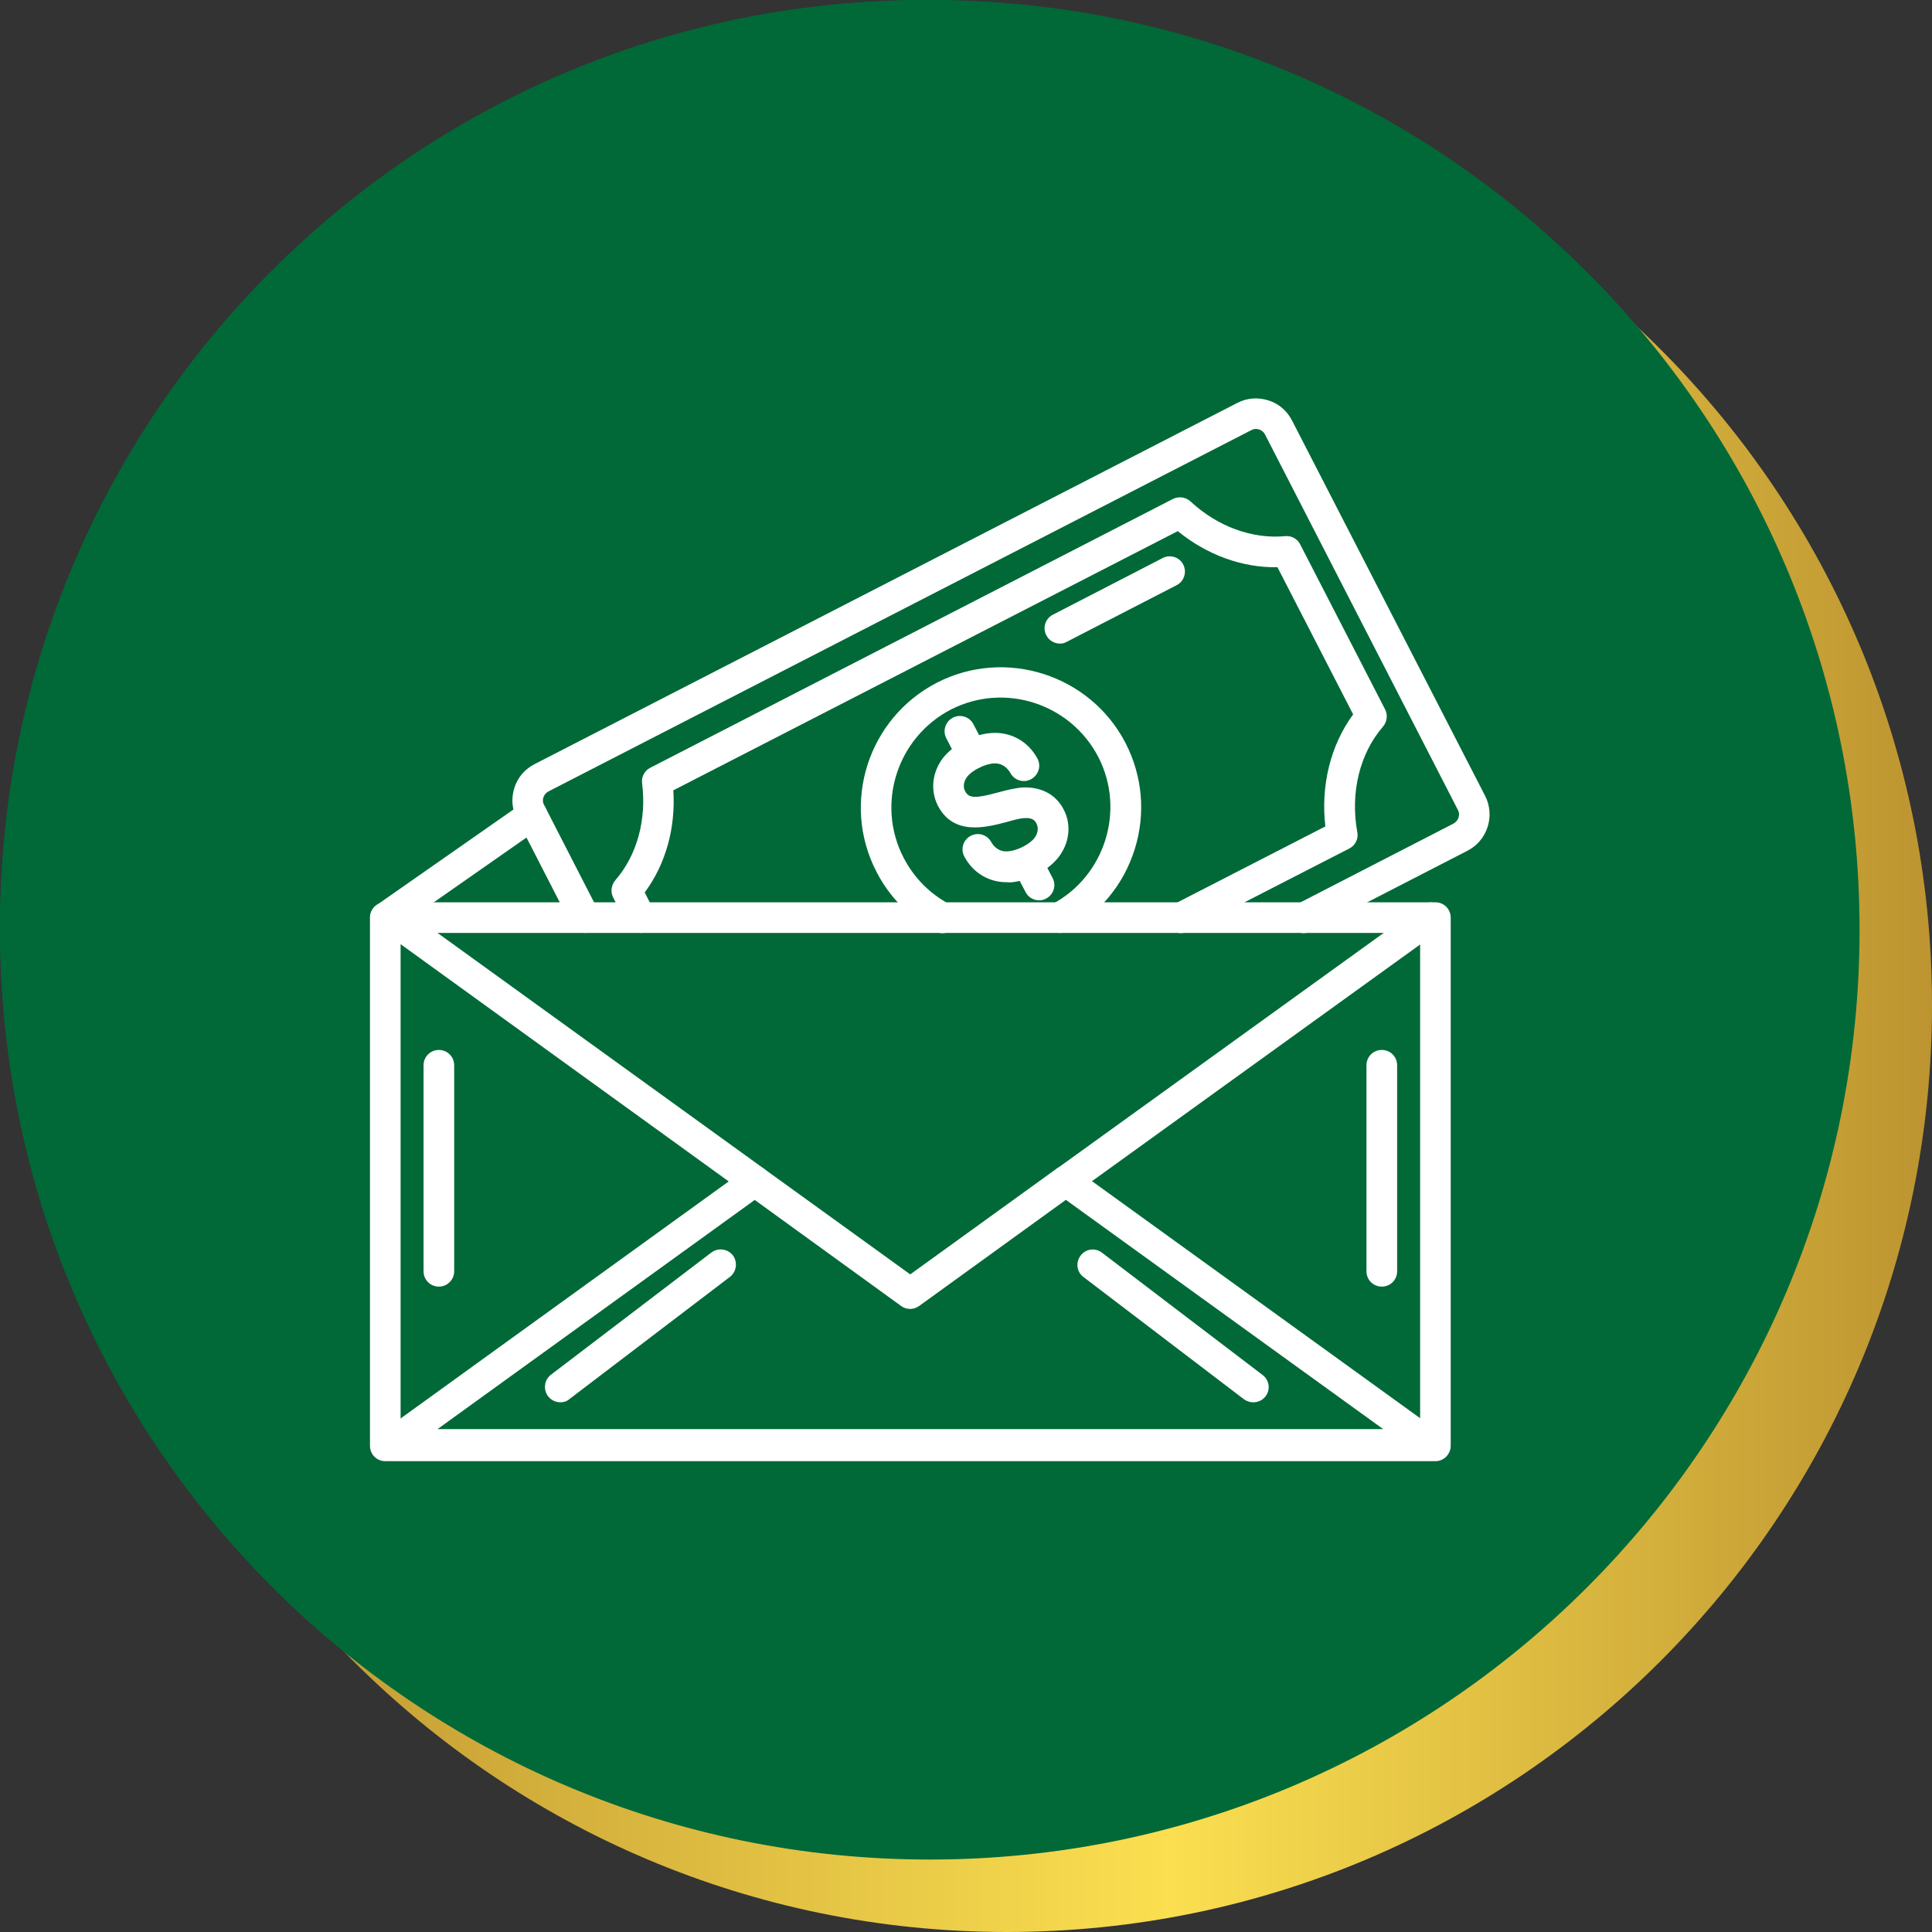
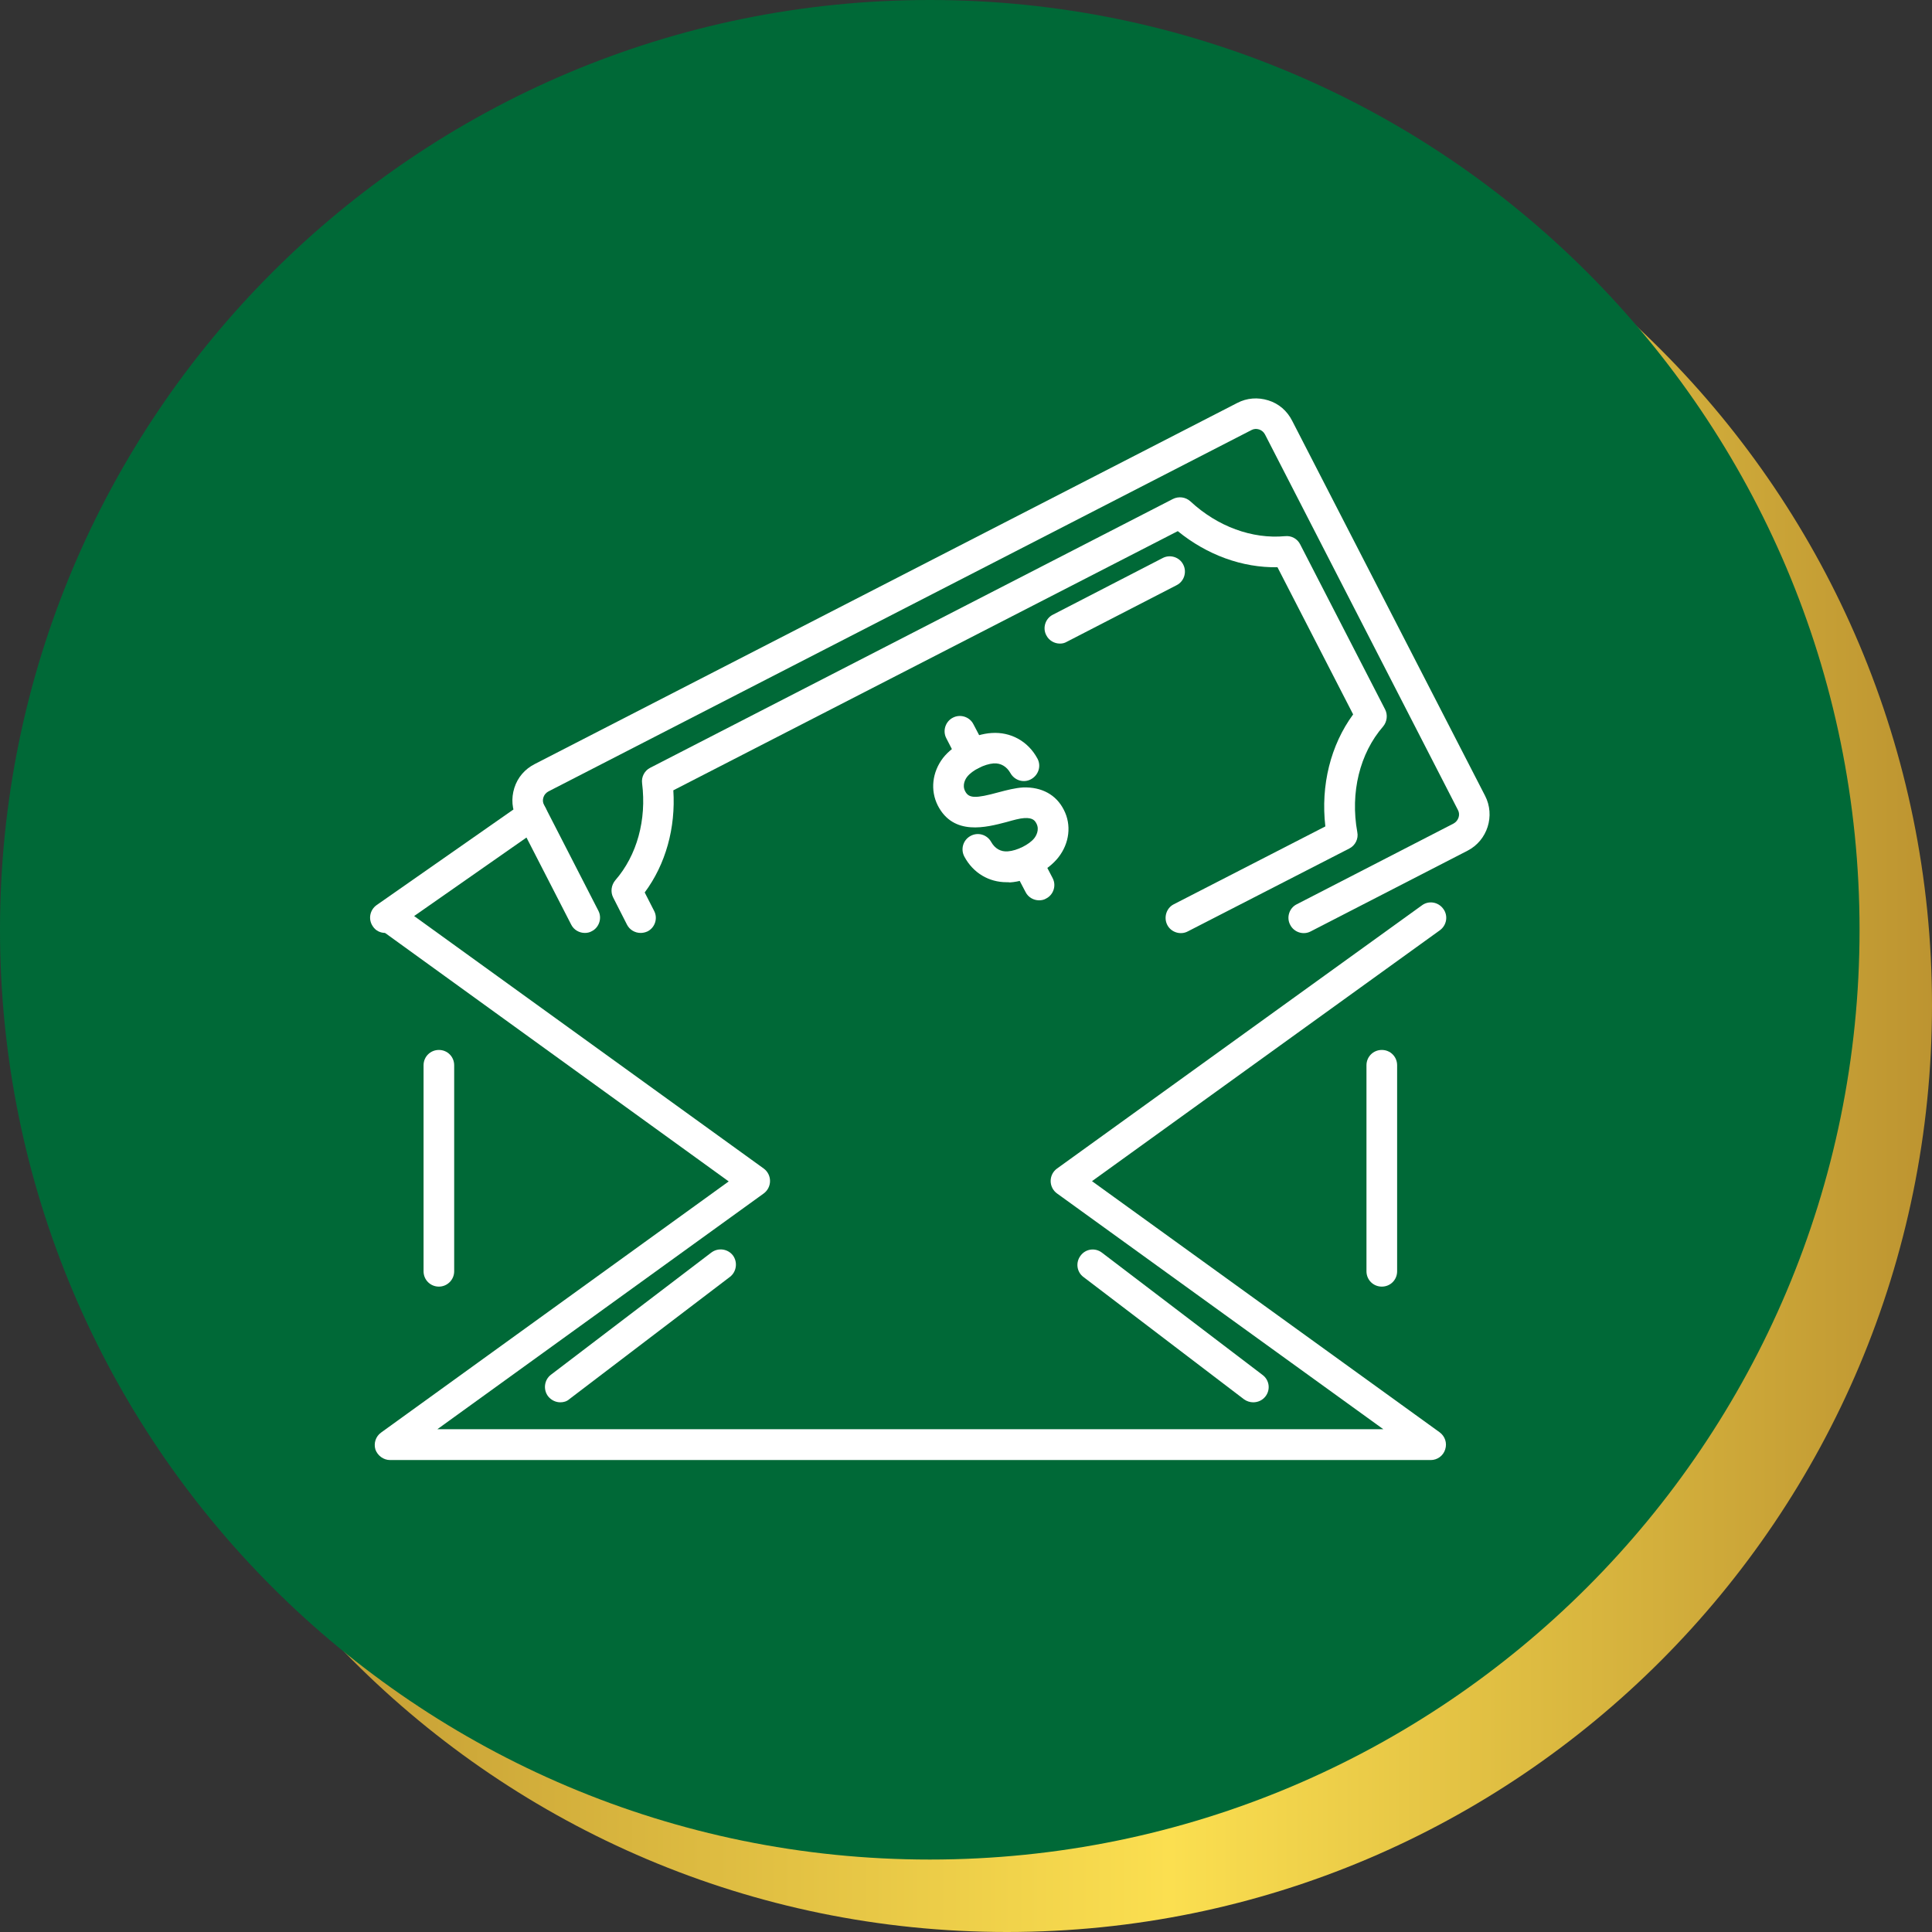
<svg xmlns="http://www.w3.org/2000/svg" width="60" height="60" viewBox="0 0 60 60" fill="none">
  <rect x="0" y="0" width="60" height="60" fill="#333333" stroke="none" />
  <g clip-path="url(#clip0_4126_2867)">
    <path d="M31.272 60C47.138 60 60 47.114 60 31.218C60 15.322 47.138 2.435 31.272 2.435C15.405 2.435 2.543 15.322 2.543 31.218C2.543 47.114 15.405 60 31.272 60Z" fill="url(#paint0_linear_4126_2867)" />
-     <path d="M28.728 57.565C44.594 57.565 57.457 44.678 57.457 28.782C57.457 12.886 44.594 0 28.728 0C12.862 0 0 12.886 0 28.782C0 44.678 12.862 57.565 28.728 57.565Z" fill="#006937" />
-     <path fill-rule="evenodd" clip-rule="evenodd" d="M48.427 49.069H11.561C11.205 49.069 10.913 48.778 10.913 48.421V45.651C10.913 45.295 11.205 45.003 11.561 45.003H48.427C48.784 45.003 49.075 45.295 49.075 45.651V48.421C49.075 48.778 48.784 49.069 48.427 49.069ZM40.478 22.02H29.43C29.203 22.02 28.987 21.902 28.874 21.702C28.755 21.502 28.755 21.259 28.863 21.059L34.344 11.242C34.457 11.037 34.673 10.912 34.906 10.912C34.911 10.912 34.911 10.912 34.911 10.912C35.143 10.912 35.359 11.037 35.473 11.236L41.019 21.016C41.089 21.119 41.127 21.243 41.127 21.372C41.127 21.734 40.835 22.02 40.478 22.02ZM34.954 19.914C35.132 19.914 35.278 19.769 35.278 19.59V19.099C35.278 18.921 35.132 18.775 34.954 18.775C34.776 18.775 34.63 18.921 34.63 19.099V19.59C34.63 19.769 34.776 19.914 34.954 19.914ZM34.954 17.77C35.132 17.77 35.278 17.625 35.278 17.447V15.135C35.278 14.952 35.132 14.806 34.954 14.806C34.776 14.806 34.63 14.952 34.63 15.135V17.447C34.63 17.625 34.776 17.77 34.954 17.77ZM21.287 29.019H17.917C17.604 29.019 17.339 28.792 17.28 28.49L16.659 25.152L13.462 26.281C13.165 26.384 12.841 26.265 12.684 25.995L11 23.079C10.843 22.809 10.902 22.463 11.14 22.263L13.716 20.055L11.14 17.852C10.902 17.646 10.843 17.306 11 17.036L12.684 14.12C12.841 13.845 13.165 13.726 13.462 13.829L16.659 14.957L17.28 11.625C17.339 11.318 17.604 11.096 17.917 11.096H21.287C21.6 11.096 21.864 11.318 21.924 11.625L22.545 14.957L25.742 13.829C26.039 13.726 26.363 13.845 26.519 14.12L28.204 17.036C28.361 17.306 28.301 17.646 28.064 17.852L25.488 20.055L28.064 22.263C28.301 22.463 28.361 22.809 28.204 23.079L26.519 25.995C26.363 26.265 26.039 26.384 25.742 26.281L22.545 25.152L21.924 28.49C21.864 28.792 21.6 29.019 21.287 29.019ZM19.602 22.739C21.081 22.739 22.286 21.534 22.286 20.055C22.286 18.575 21.081 17.376 19.602 17.376C18.122 17.376 16.918 18.575 16.918 20.055C16.918 21.534 18.122 22.739 19.602 22.739ZM19.602 18.024C20.725 18.024 21.632 18.937 21.632 20.055C21.632 21.178 20.725 22.091 19.602 22.091C18.479 22.091 17.566 21.178 17.566 20.055C17.566 18.937 18.479 18.024 19.602 18.024ZM17.901 34.959C17.652 34.959 17.42 34.819 17.312 34.581C17.161 34.257 17.301 33.873 17.625 33.722L41.818 22.501C42.142 22.35 42.531 22.49 42.682 22.82C42.828 23.144 42.687 23.527 42.363 23.678L18.171 34.9C18.084 34.937 17.987 34.959 17.901 34.959ZM39.102 44.355V27.442C39.102 27.08 39.393 26.789 39.749 26.789H44.431C44.793 26.789 45.079 27.08 45.079 27.442V44.355H39.102ZM31.034 44.355V30.806C31.034 30.445 31.325 30.158 31.687 30.158H36.369C36.725 30.158 37.017 30.445 37.017 30.806V44.355H31.034ZM22.971 44.355V34.322C22.971 33.96 23.263 33.674 23.619 33.674H28.307C28.663 33.674 28.955 33.96 28.955 34.322V44.355H22.971ZM14.909 44.355V38.658C14.909 38.302 15.195 38.01 15.557 38.01H20.239C20.596 38.01 20.887 38.302 20.887 38.658V44.355H14.909Z" fill="white" />
    <g clip-path="url(#clip1_4126_2867)">
      <path d="M28.875 57.75C44.822 57.75 57.75 44.822 57.75 28.875C57.75 12.928 44.822 0 28.875 0C12.928 0 0 12.928 0 28.875C0 44.822 12.928 57.75 28.875 57.75Z" fill="#006937" />
-       <path fill-rule="evenodd" clip-rule="evenodd" d="M44.579 45.378H11.966C11.7 45.378 11.49 45.168 11.49 44.902V28.497C11.49 28.234 11.7 28.022 11.966 28.022H44.579C44.843 28.022 45.053 28.234 45.053 28.497V44.895C45.053 45.16 44.843 45.378 44.579 45.378ZM12.441 44.427H44.103V28.973H12.441V44.427Z" fill="white" />
      <path fill-rule="evenodd" clip-rule="evenodd" d="M11.966 28.973C11.815 28.973 11.667 28.906 11.579 28.769C11.428 28.551 11.484 28.261 11.694 28.11L16.253 24.925C16.468 24.775 16.761 24.829 16.911 25.041C17.06 25.258 17.006 25.549 16.796 25.699L12.237 28.885C12.156 28.946 12.06 28.973 11.966 28.973Z" fill="white" />
-       <path fill-rule="evenodd" clip-rule="evenodd" d="M44.434 45.343H12.116C11.85 45.343 11.64 45.133 11.64 44.868C11.64 44.604 11.85 44.392 12.116 44.392H44.434C44.7 44.392 44.91 44.604 44.91 44.868C44.91 45.133 44.692 45.343 44.434 45.343ZM28.268 40.65C28.174 40.65 28.072 40.623 27.989 40.561L23.161 37.064C22.949 36.908 22.903 36.615 23.051 36.398C23.207 36.188 23.5 36.139 23.717 36.29L28.268 39.577L32.819 36.29C33.029 36.134 33.33 36.18 33.486 36.398C33.642 36.608 33.593 36.908 33.376 37.064L28.548 40.556C28.465 40.615 28.37 40.65 28.268 40.65Z" fill="white" />
      <path fill-rule="evenodd" clip-rule="evenodd" d="M44.434 45.343H12.116C11.912 45.343 11.729 45.209 11.659 45.018C11.6 44.821 11.667 44.609 11.837 44.488L22.631 36.69L11.837 28.885C11.627 28.729 11.579 28.436 11.729 28.218C11.885 28.008 12.176 27.96 12.393 28.11L23.718 36.29C23.839 36.378 23.914 36.521 23.914 36.677C23.914 36.833 23.839 36.975 23.718 37.064L13.582 44.386H42.961L32.827 37.064C32.704 36.975 32.629 36.833 32.629 36.677C32.629 36.521 32.704 36.378 32.827 36.29L44.157 28.118C44.367 27.96 44.666 28.008 44.823 28.226C44.979 28.436 44.931 28.736 44.714 28.892L33.913 36.682L44.708 44.48C44.877 44.604 44.945 44.814 44.883 45.01C44.823 45.209 44.639 45.343 44.434 45.343Z" fill="white" />
      <path fill-rule="evenodd" clip-rule="evenodd" d="M19.893 28.973C19.723 28.973 19.554 28.879 19.471 28.715L19.043 27.873C18.955 27.702 18.982 27.492 19.105 27.342C19.785 26.562 20.083 25.46 19.941 24.326C19.914 24.13 20.016 23.933 20.191 23.845L36.426 15.496C36.604 15.407 36.821 15.434 36.97 15.571C37.813 16.353 38.886 16.746 39.91 16.651C40.109 16.63 40.292 16.732 40.38 16.909L43.015 22.03C43.103 22.2 43.077 22.412 42.955 22.56C42.227 23.396 41.929 24.619 42.152 25.842C42.194 26.046 42.092 26.256 41.902 26.352L36.889 28.925C36.658 29.048 36.365 28.952 36.249 28.721C36.134 28.492 36.222 28.199 36.453 28.083L41.16 25.665C41.012 24.388 41.324 23.138 42.023 22.186L39.673 17.616C38.58 17.635 37.486 17.235 36.577 16.495L20.911 24.544C20.986 25.713 20.674 26.839 20.022 27.716L20.314 28.288C20.436 28.519 20.341 28.809 20.11 28.925C20.035 28.96 19.96 28.973 19.893 28.973Z" fill="white" />
      <path fill-rule="evenodd" clip-rule="evenodd" d="M18.161 28.973C17.992 28.973 17.82 28.879 17.739 28.715L16.054 25.433C15.898 25.135 15.871 24.796 15.973 24.471C16.076 24.143 16.299 23.885 16.605 23.729L38.424 12.514C38.722 12.358 39.063 12.332 39.389 12.434C39.714 12.534 39.972 12.759 40.128 13.065L46.12 24.713C46.439 25.331 46.195 26.1 45.576 26.419L40.706 28.925C40.475 29.048 40.184 28.952 40.068 28.721C39.945 28.492 40.039 28.199 40.27 28.084L45.141 25.576C45.291 25.495 45.359 25.304 45.278 25.156L39.286 13.493C39.246 13.418 39.184 13.364 39.103 13.337C39.021 13.31 38.94 13.316 38.865 13.356L17.033 24.578C16.957 24.619 16.904 24.68 16.877 24.761C16.85 24.844 16.855 24.925 16.898 25L18.581 28.28C18.704 28.511 18.608 28.804 18.379 28.919C18.309 28.96 18.234 28.973 18.161 28.973Z" fill="white" />
      <path fill-rule="evenodd" clip-rule="evenodd" d="M31.257 27.398C30.714 27.398 30.225 27.113 29.953 26.61C29.825 26.379 29.905 26.092 30.137 25.963C30.368 25.834 30.653 25.917 30.782 26.148C30.897 26.352 31.08 26.46 31.305 26.439C31.583 26.419 31.964 26.229 32.12 26.032C32.174 25.963 32.29 25.774 32.188 25.576C32.139 25.482 32.072 25.393 31.814 25.406C31.671 25.414 31.475 25.468 31.257 25.53C30.639 25.691 29.613 25.971 29.123 25.014C28.887 24.544 28.948 23.981 29.287 23.538C29.613 23.124 30.244 22.799 30.795 22.764C31.386 22.724 31.924 23.016 32.215 23.552C32.344 23.783 32.255 24.068 32.024 24.197C31.795 24.326 31.508 24.239 31.379 24.008C31.263 23.804 31.08 23.694 30.857 23.708C30.578 23.729 30.198 23.92 30.042 24.116C29.986 24.183 29.871 24.374 29.973 24.571C30.088 24.796 30.293 24.802 31.013 24.605C31.263 24.538 31.529 24.47 31.773 24.455C32.351 24.436 32.8 24.68 33.037 25.148C33.282 25.618 33.214 26.188 32.867 26.629C32.542 27.043 31.91 27.371 31.365 27.404C31.332 27.398 31.298 27.398 31.257 27.398Z" fill="white" />
      <path fill-rule="evenodd" clip-rule="evenodd" d="M32.268 27.96C32.099 27.96 31.93 27.866 31.849 27.702L31.475 26.99C31.44 26.922 31.421 26.847 31.421 26.772C31.421 26.602 31.515 26.433 31.679 26.352C31.91 26.229 32.201 26.317 32.317 26.554L32.69 27.269C32.725 27.336 32.744 27.411 32.744 27.486C32.744 27.656 32.65 27.825 32.486 27.906C32.419 27.947 32.343 27.96 32.268 27.96ZM30.177 23.898C30.007 23.898 29.838 23.804 29.755 23.64L29.389 22.928C29.266 22.697 29.362 22.404 29.593 22.288C29.825 22.167 30.115 22.262 30.231 22.493L30.605 23.205C30.728 23.436 30.631 23.729 30.4 23.845C30.327 23.885 30.252 23.898 30.177 23.898Z" fill="white" />
-       <path fill-rule="evenodd" clip-rule="evenodd" d="M32.908 28.973C32.738 28.973 32.575 28.885 32.486 28.721C32.365 28.492 32.453 28.199 32.684 28.076C34.314 27.207 34.959 25.162 34.11 23.511C33.247 21.847 31.196 21.181 29.526 22.038C27.86 22.907 27.201 24.965 28.058 26.629C28.376 27.248 28.865 27.75 29.491 28.084C29.722 28.205 29.811 28.497 29.688 28.729C29.566 28.96 29.274 29.048 29.043 28.925C28.247 28.497 27.616 27.852 27.215 27.065C26.115 24.931 26.965 22.302 29.096 21.202C31.223 20.108 33.859 20.95 34.959 23.084C35.483 24.11 35.585 25.277 35.238 26.379C34.892 27.479 34.144 28.382 33.131 28.919C33.058 28.96 32.983 28.973 32.908 28.973Z" fill="white" />
      <path fill-rule="evenodd" clip-rule="evenodd" d="M32.916 19.987C32.744 19.987 32.575 19.891 32.494 19.729C32.37 19.498 32.467 19.205 32.698 19.09L36.107 17.331C36.338 17.208 36.631 17.302 36.746 17.533C36.867 17.765 36.773 18.057 36.542 18.173L33.131 19.931C33.058 19.974 32.989 19.987 32.916 19.987Z" fill="white" />
      <path fill-rule="evenodd" clip-rule="evenodd" d="M17.401 43.55C17.258 43.55 17.116 43.483 17.019 43.36C16.863 43.15 16.904 42.851 17.108 42.695L22.094 38.897C22.304 38.741 22.602 38.782 22.76 38.986C22.916 39.196 22.874 39.495 22.672 39.652L17.686 43.448C17.603 43.523 17.503 43.55 17.401 43.55Z" fill="white" />
      <path fill-rule="evenodd" clip-rule="evenodd" d="M38.919 43.55C38.818 43.55 38.716 43.516 38.633 43.456L33.647 39.658C33.438 39.502 33.397 39.204 33.561 38.992C33.717 38.782 34.015 38.741 34.225 38.905L39.211 42.701C39.421 42.857 39.464 43.157 39.3 43.367C39.206 43.489 39.063 43.55 38.919 43.55Z" fill="white" />
      <path fill-rule="evenodd" clip-rule="evenodd" d="M13.63 39.957C13.366 39.957 13.154 39.747 13.154 39.481V33.083C13.154 32.817 13.366 32.607 13.63 32.607C13.895 32.607 14.105 32.817 14.105 33.083V39.481C14.105 39.747 13.888 39.957 13.63 39.957Z" fill="white" />
      <path fill-rule="evenodd" clip-rule="evenodd" d="M42.913 39.957C42.649 39.957 42.437 39.747 42.437 39.481V33.083C42.437 32.817 42.649 32.607 42.913 32.607C43.179 32.607 43.389 32.817 43.389 33.083V39.481C43.389 39.747 43.179 39.957 42.913 39.957Z" fill="white" />
    </g>
  </g>
  <defs>
    <linearGradient id="paint0_linear_4126_2867" x1="2.938" y1="30.985" x2="62.564" y2="30.985" gradientUnits="userSpaceOnUse">
      <stop stop-color="#B68C2D" />
      <stop offset="0.56" stop-color="#FBDF50" />
      <stop offset="1" stop-color="#B68C2D" />
    </linearGradient>
    <clipPath id="clip0_4126_2867">
      <rect width="60" height="60" fill="white" />
    </clipPath>
    <clipPath id="clip1_4126_2867">
      <rect width="57.75" height="57.75" fill="white" />
    </clipPath>
  </defs>
</svg>